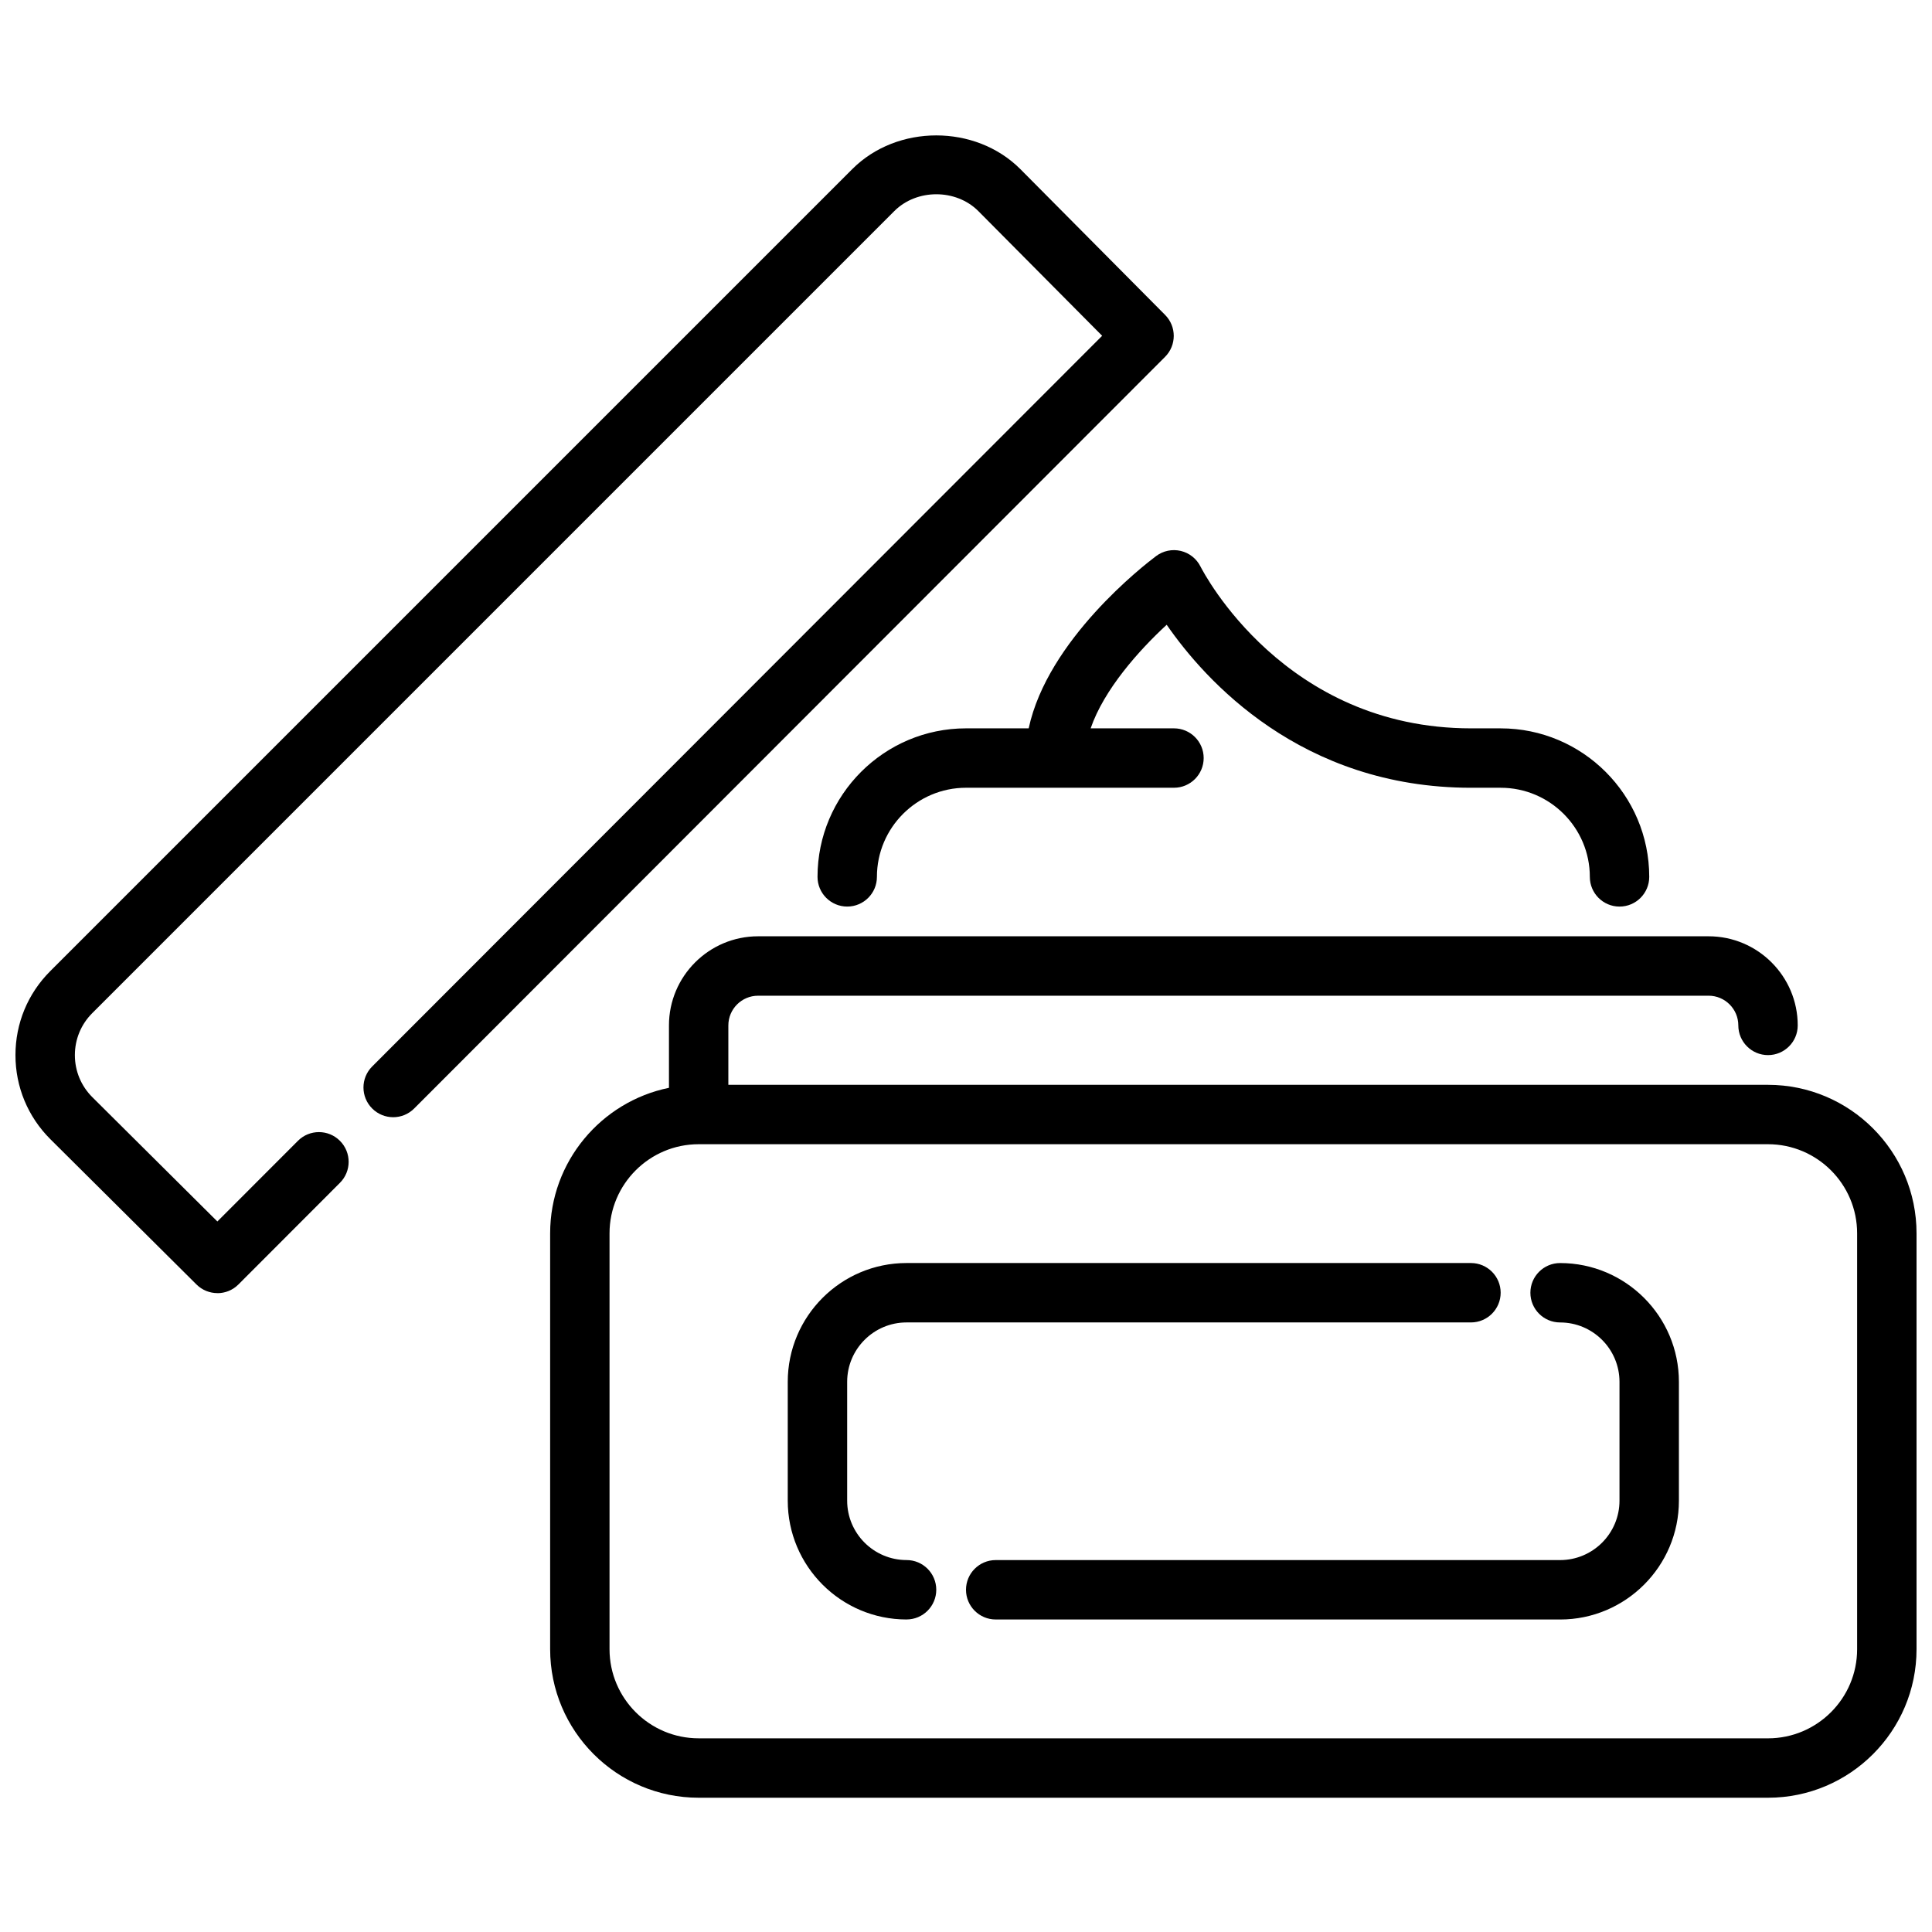
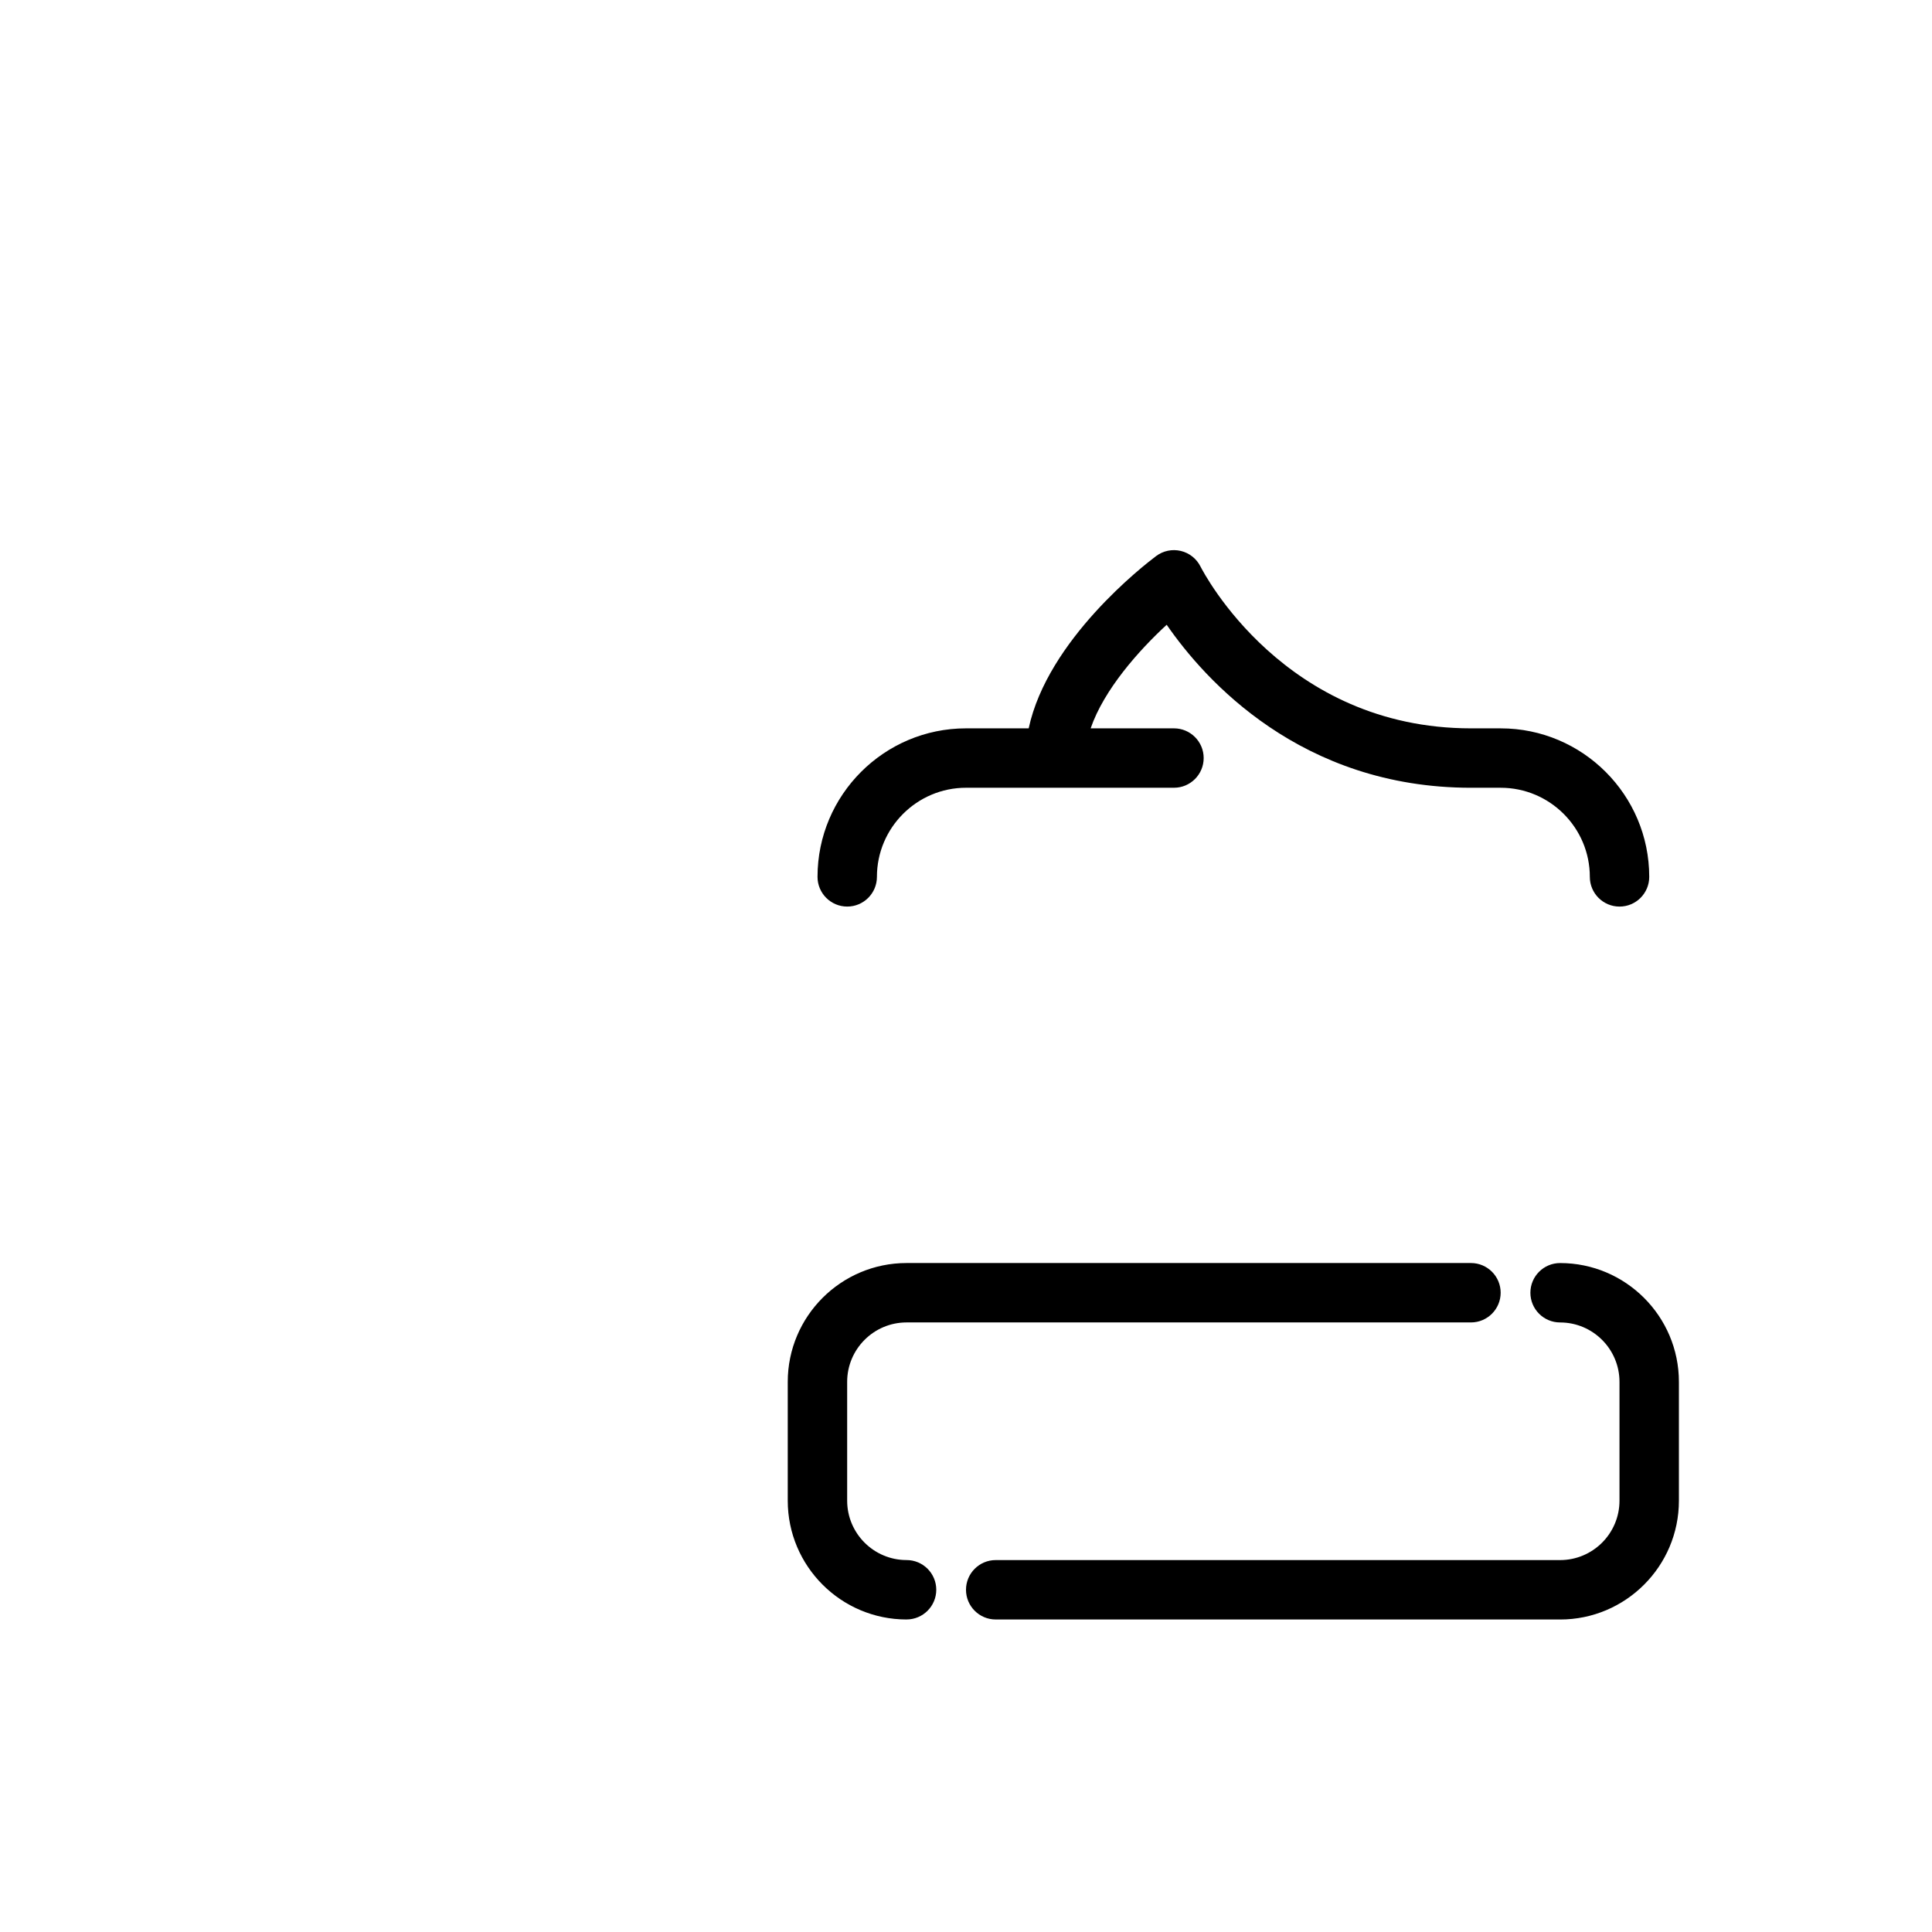
<svg xmlns="http://www.w3.org/2000/svg" width="800px" height="800px" version="1.1" viewBox="144 144 512 512">
  <defs>
    <clipPath id="b">
-       <path d="m289 392h362.9v229h-362.9z" />
-     </clipPath>
+       </clipPath>
    <clipPath id="a">
-       <path d="m148.09 179h307.91v308h-307.91z" />
-     </clipPath>
+       </clipPath>
  </defs>
  <g clip-path="url(#b)">
    <path d="m612.54 431.49h-275.52v-15.742c0-4.336 3.535-7.871 7.871-7.871l251.91-0.004c4.336 0 7.871 3.535 7.871 7.871 0 4.336 3.527 7.871 7.871 7.871s7.871-3.527 7.871-7.871c0-13.02-10.598-23.617-23.617-23.617h-251.9c-13.02 0-23.617 10.598-23.617 23.617v16.539c-17.941 3.66-31.488 19.555-31.488 38.566v110.21c0 21.703 17.656 39.359 39.359 39.359h283.39c21.703 0 39.359-17.656 39.359-39.359v-110.21c0-21.703-17.656-39.359-39.359-39.359zm23.617 149.57c0 13.02-10.598 23.617-23.617 23.617l-283.39-0.004c-13.02 0-23.617-10.598-23.617-23.617v-110.21c0-13.02 10.598-23.617 23.617-23.617h283.39c13.02 0 23.617 10.598 23.617 23.617z" />
  </g>
  <path d="m541.7 337.02h-7.871c-49.375 0-70.801-41.148-71.684-42.879-1.047-2.086-2.961-3.606-5.227-4.141-2.273-0.535-4.668-0.039-6.535 1.363-3.195 2.394-28.742 22.176-33.77 45.656h-16.602c-21.703 0-39.359 17.656-39.359 39.359 0 4.344 3.527 7.871 7.871 7.871s7.871-3.527 7.871-7.871c0-13.02 10.598-23.617 23.617-23.617h55.105c4.344 0 7.871-3.527 7.871-7.871s-3.527-7.871-7.871-7.871h-22.082c3.535-10.297 12.824-20.703 20.152-27.449 10.117 14.648 35.613 43.195 80.648 43.195h7.871c13.02 0 23.617 10.598 23.617 23.617 0 4.344 3.527 7.871 7.871 7.871s7.871-3.527 7.871-7.871c0-21.703-17.656-39.359-39.359-39.359z" />
  <g clip-path="url(#a)">
-     <path d="m201.62 486.69c-2.008 0-4.016-0.762-5.551-2.289l-38.73-38.512c-5.969-5.961-9.242-13.871-9.242-22.277s3.273-16.32 9.227-22.262l212.54-212.54c11.887-11.902 32.637-11.902 44.531 0l38.375 38.652c3.055 3.078 3.047 8.039-0.016 11.109l-198.99 199.19c-3.078 3.086-8.062 3.078-11.133 0-3.078-3.078-3.078-8.055 0-11.133l193.45-193.64-32.836-33.07c-5.91-5.91-16.297-5.926-22.238 0.016l-212.55 212.55c-2.977 2.977-4.613 6.926-4.613 11.133 0 4.203 1.637 8.156 4.613 11.133l33.148 32.953 21.348-21.371c3.078-3.086 8.062-3.078 11.133 0 3.078 3.078 3.078 8.055 0 11.133l-26.898 26.93c-1.535 1.543-3.559 2.312-5.566 2.312z" />
-   </g>
+     </g>
  <path d="m557.44 573.18h-149.57c-4.344 0-7.871-3.527-7.871-7.871s3.527-7.871 7.871-7.871h149.57c8.684 0 15.742-7.062 15.742-15.742v-31.488c0-8.684-7.062-15.742-15.742-15.742-4.344 0-7.871-3.527-7.871-7.871s3.527-7.871 7.871-7.871c17.367 0 31.488 14.121 31.488 31.488v31.488c0 17.367-14.121 31.488-31.488 31.488z" />
  <path d="m384.25 573.18c-17.367 0-31.488-14.121-31.488-31.488v-31.488c0-17.367 14.121-31.488 31.488-31.488h149.57c4.344 0 7.871 3.527 7.871 7.871s-3.527 7.871-7.871 7.871h-149.57c-8.684 0-15.742 7.062-15.742 15.742v31.488c0 8.684 7.062 15.742 15.742 15.742 4.344 0 7.871 3.527 7.871 7.871s-3.527 7.871-7.871 7.871z" />
</svg>